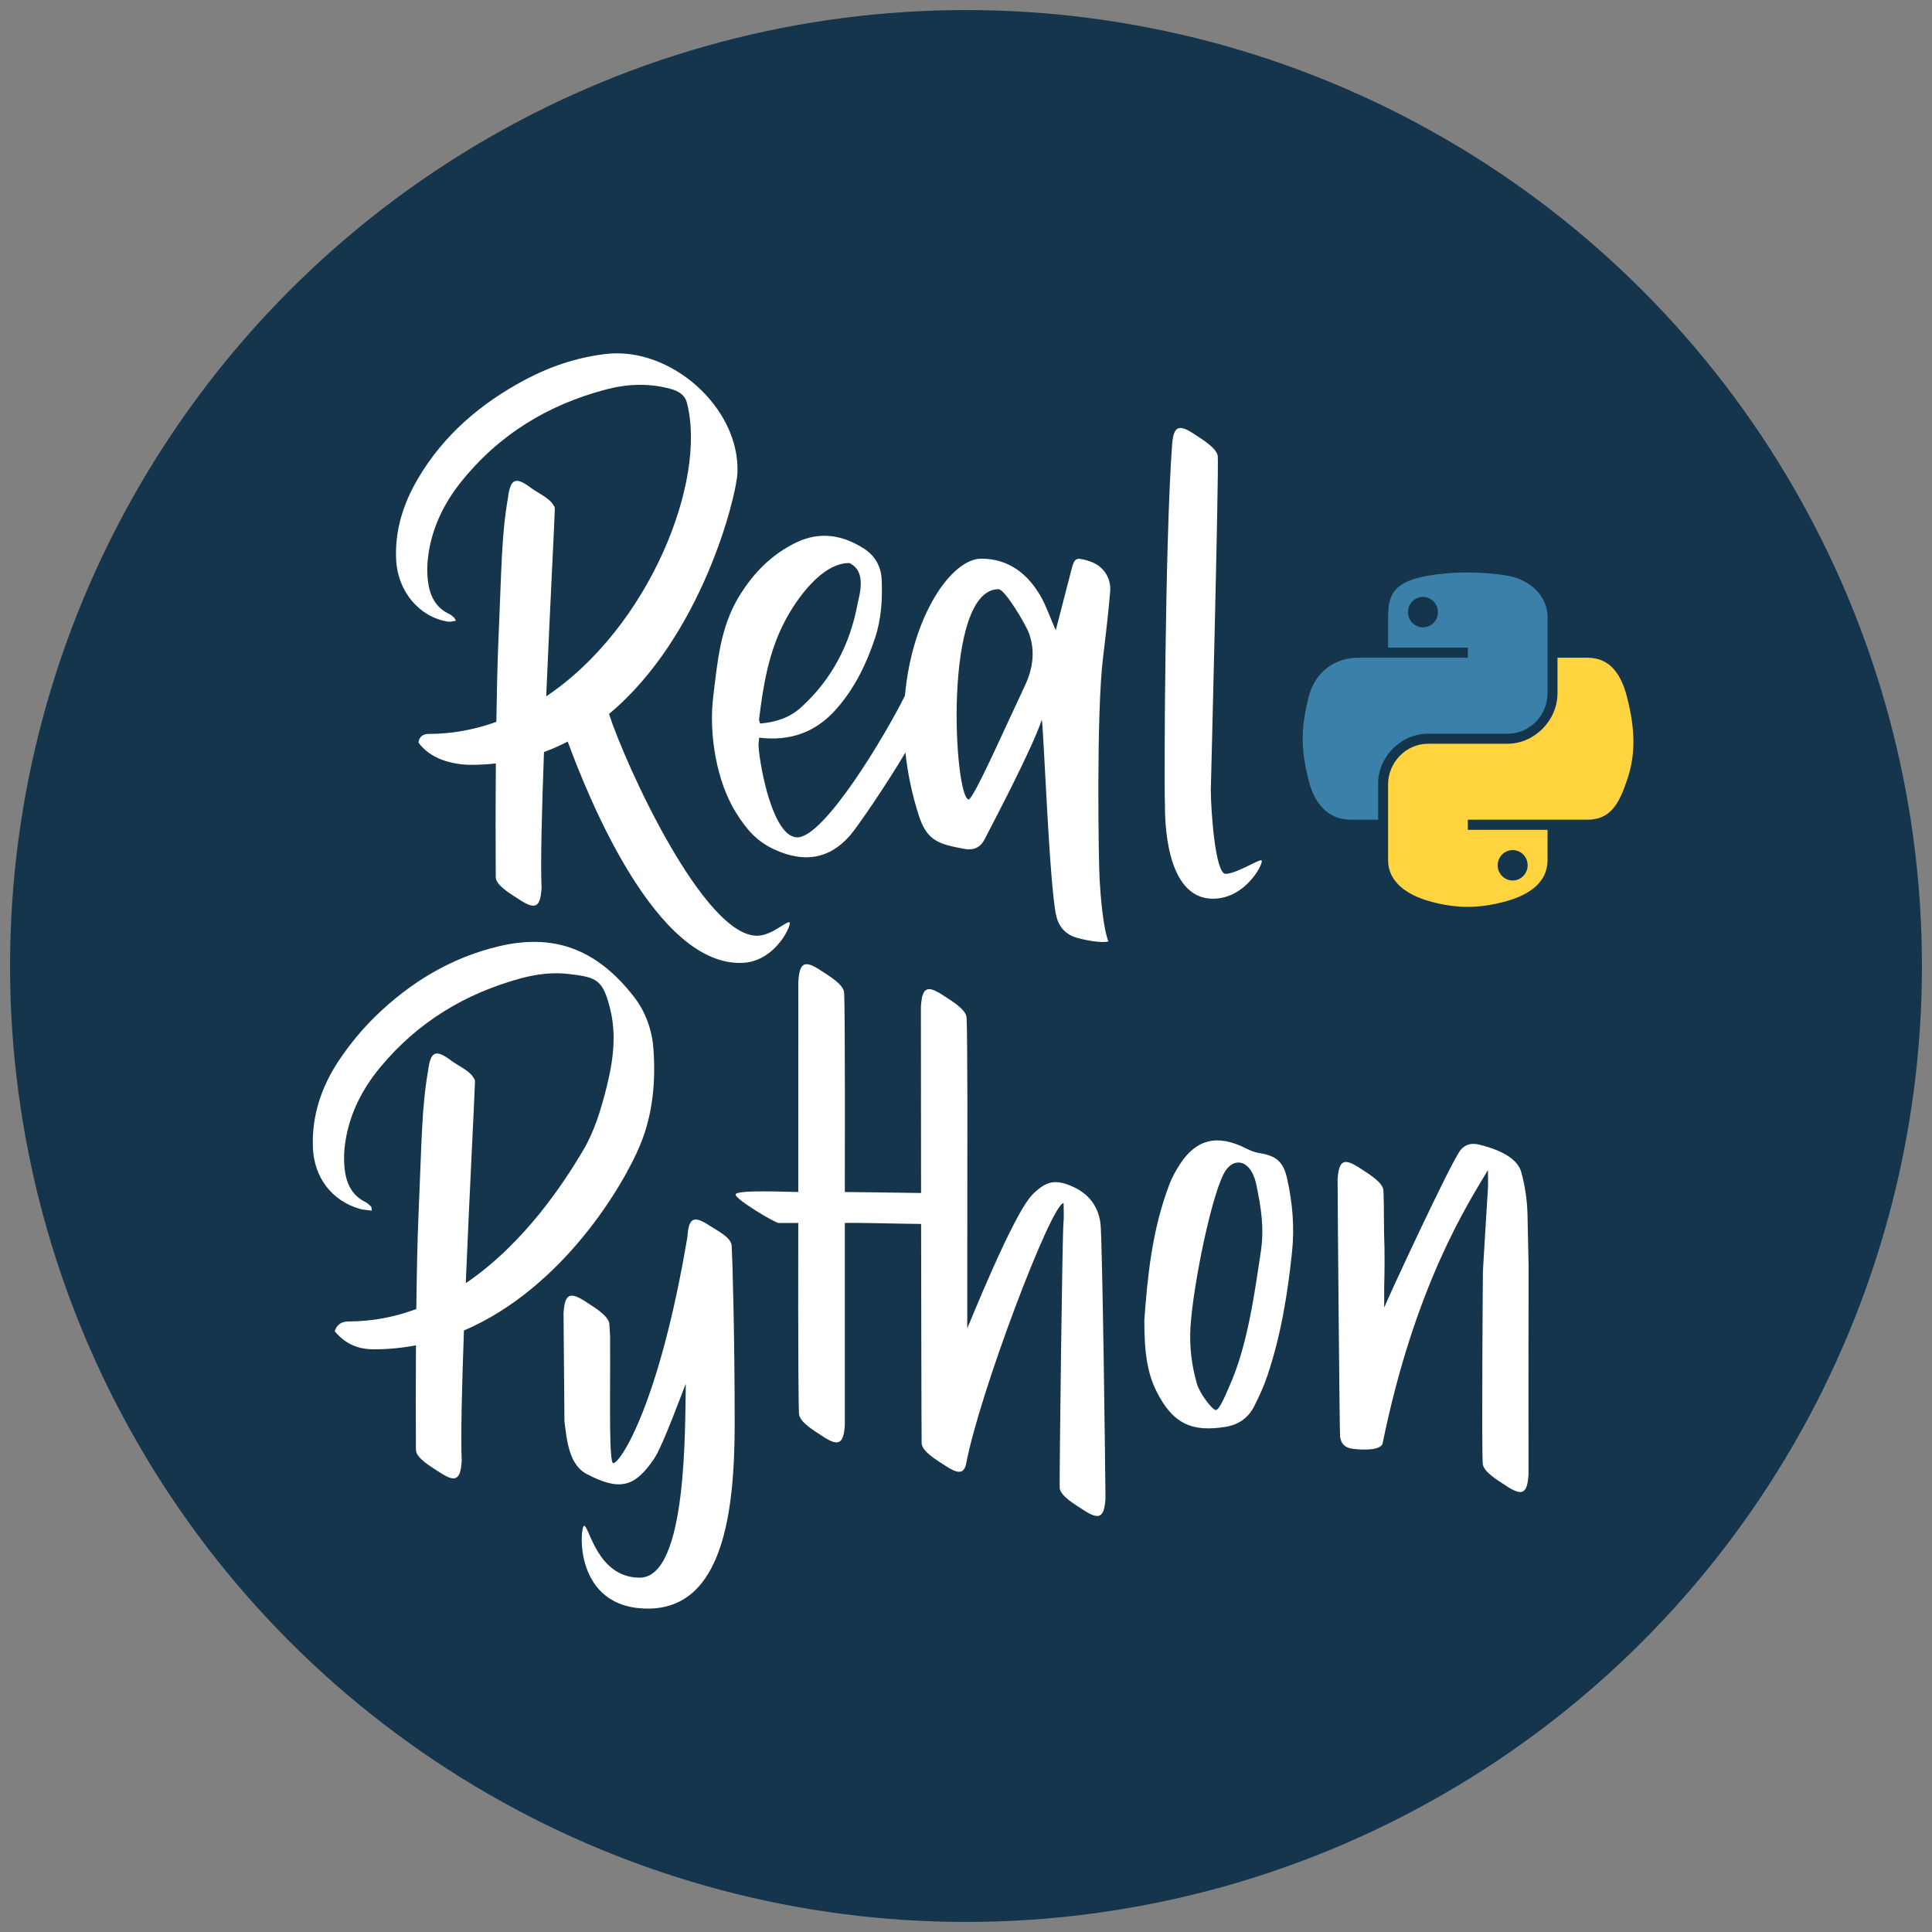
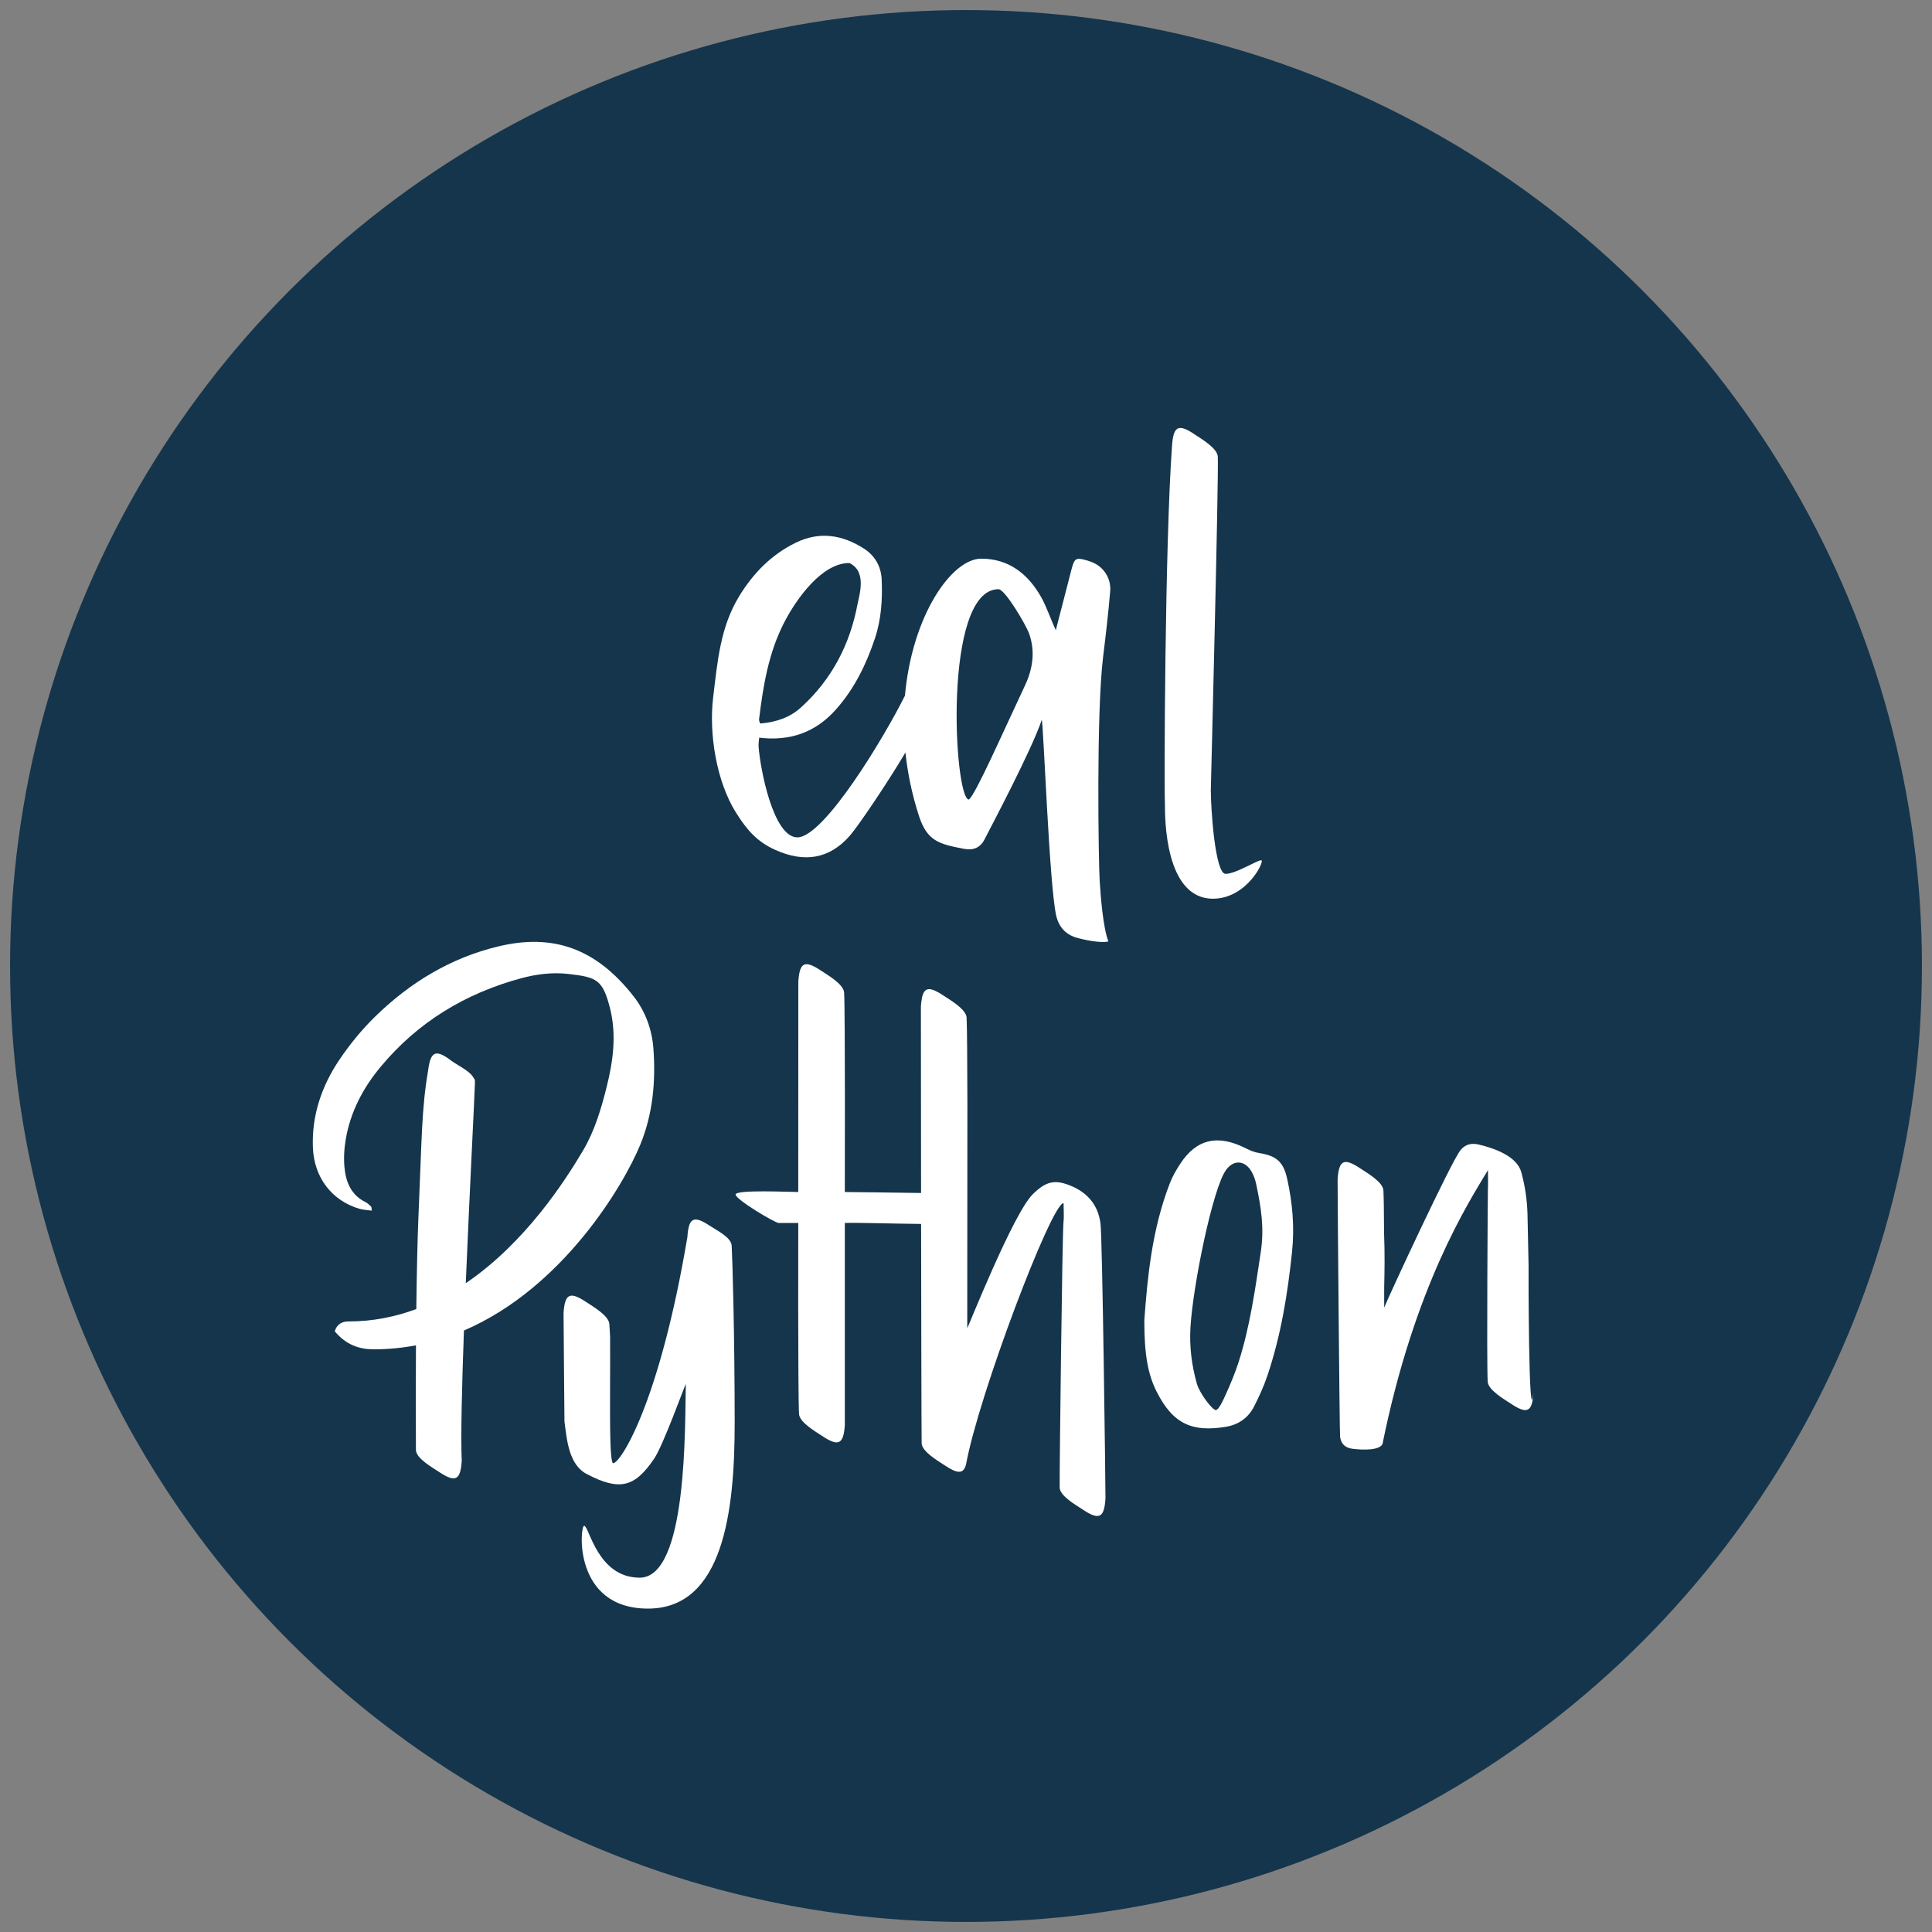
<svg xmlns="http://www.w3.org/2000/svg" version="1.1" id="Layer_1" x="0px" y="0px" viewBox="0 0 1920 1920" style="enable-background:new 0 0 1920 1920;" xml:space="preserve">
  <rect x="0" y="0" width="1920" height="1920" fill="#808080" stroke="none" />
  <style type="text/css">
	.st0{fill:#14354C;}
	.st1{fill:#FFFFFF;}
	.st2{fill:#3A80A8;}
	.st3{fill:#FFD43E;}
</style>
  <g>
    <circle class="st0" cx="960" cy="960" r="950" />
    <g>
      <g>
        <path class="st1" d="M636.24,1137.73c12.51-30.41,15.56-62.9,13.09-95.92c-1.38-18.56-7.92-36.53-19.33-51.23     c-38.1-49.04-81.36-62.78-134.48-50.12c-47.45,11.31-87.97,35.91-122.61,69.73c-13.35,13.03-25.45,27.81-35.85,43.32     c-17.47,26.06-27.38,55.13-26.1,87.04c1.19,29.67,18.76,52.58,46.06,60.68c3.86,1.15,8.02,1.25,12.48,1.9     c-0.39-2.53-0.24-3.59-0.68-4c-1.72-1.62-3.44-3.45-5.51-4.46c-14.29-6.95-19.52-19.8-20.93-34.16     c-0.93-9.42-0.34-19.25,1.28-28.6c4.68-27.03,17.07-50.61,34.5-71.59c37.01-44.53,84.13-73.07,139.75-88.13     c15.61-4.22,31.56-6.14,47.55-4.22c27.27,3.26,33.67,5.16,40.98,34.91c6.35,25.84,2.85,51.68-3.51,77.15     c-5.57,22.32-12.03,44.05-23.73,63.73c-17.39,29.26-56.84,91.12-116.31,131.46c3.84-92.53,8.81-186.24,9.03-197.59     c0.04-0.59,0.08-1.11,0.12-1.71c-0.03-0.01-0.06-0.03-0.09-0.05c0.02-0.6,0.03-1.2,0.03-1.88c-0.01-0.95-0.59-2-1.51-3.1     c-3.51-6.59-16.59-12.71-21.75-16.62c-15.52-11.78-20.8-9.88-23.25,9.53c-6.5,37.75-6.25,67.5-9.52,142.61     c-1.09,24.93-1.8,58.91-2.22,94.5c-20.76,7.73-43.25,12.34-67.43,12.34c-5.56,0-11.24,1.94-13.61,9.82     c11.32,13.52,24.43,17.87,38.79,17.87c14.52,0,28.49-1.41,41.91-3.98c-0.27,38.85-0.25,76.66-0.04,103.94     c0.06,8.39,16.16,17.37,22.9,21.85c16.22,10.8,21.37,8.58,22.62-10.94c-1.06-23.57,0.15-73.54,2.19-129.55     C559.55,1279.99,619.86,1177.54,636.24,1137.73z" />
        <path class="st1" d="M1251.47,1145.91c-4.52-0.72-9.03-2.51-13.14-4.6c-28.03-14.32-49.29-9.48-65.47,15.33     c-3.91,6-7.59,12.34-10.18,18.99c-18.18,46.61-22.44,95.4-25.47,136.43c-0.06,34.12,3.6,53.65,12.07,70.59     c16.65,33.34,36.29,40.53,68.64,35.34c12.62-2.02,22.48-8.74,28.28-20.11c5.07-9.93,9.76-20.19,13.31-30.74     c13.47-40,20.18-81.35,24.53-123.26c2.56-24.67,0.41-48.72-4.93-72.65C1275.37,1154.45,1268.3,1148.58,1251.47,1145.91z      M1252.9,1244.58c-5.56,36.78-10.62,73.64-22.04,109.2c-3.53,11-8.06,21.73-12.81,32.28c-2.38,5.28-6.89,15.23-9.79,15.23     c-3.46,0-16.03-16.5-18.77-26.05c-5.21-18.2-7.53-36.92-6.44-55.79c2.42-42.02,22.34-139.51,35.59-157.06     c7.87-10.41,19-9.18,25.48,2.52c2.09,3.77,3.49,8.08,4.38,12.32C1253.43,1200.88,1256.55,1220.46,1252.9,1244.58z" />
-         <path class="st1" d="M1519.09,1257.88c0,0-0.66-34.01-1.09-51.42c-0.34-13.74-2.47-28.12-6.15-41.54     c-4.36-15.87-26.56-23.71-42.01-27.42c-7.37-1.77-13.5-0.48-18.36,5.41c-9.15,11.09-71.73,146.01-75.9,156.57     c0-6.62,0-13.35,0-20.08c0.38-14.85,0.7-33.76-0.11-54.07c-0.1-20.23-0.3-36.11-0.65-42.29c-0.48-8.38-16.17-17.37-22.9-21.85     c-16.21-10.8-21.37-8.58-22.62,10.94c0,24.88,1.97,252.06,2.45,255.62c0.99,7.3,5.13,11.15,12.56,12.06     c12.62,1.54,26.77,1.12,29.59-4.76c31.95-157.24,85.12-239.4,104.81-272.21c0,7.89,0.27,13.36-0.05,18.8     c-1.58,27.15-3.47,54.29-4.95,81.44c-0.1,1.76-1.34,171.44-0.2,191.4c0.48,8.38,16.16,17.37,22.9,21.85     c16.22,10.8,21.37,8.58,22.62-10.94C1519.03,1427.07,1518.94,1259.02,1519.09,1257.88z" />
+         <path class="st1" d="M1519.09,1257.88c0,0-0.66-34.01-1.09-51.42c-0.34-13.74-2.47-28.12-6.15-41.54     c-4.36-15.87-26.56-23.71-42.01-27.42c-7.37-1.77-13.5-0.48-18.36,5.41c-9.15,11.09-71.73,146.01-75.9,156.57     c0-6.62,0-13.35,0-20.08c0.38-14.85,0.7-33.76-0.11-54.07c-0.1-20.23-0.3-36.11-0.65-42.29c-0.48-8.38-16.17-17.37-22.9-21.85     c-16.21-10.8-21.37-8.58-22.62,10.94c0,24.88,1.97,252.06,2.45,255.62c0.99,7.3,5.13,11.15,12.56,12.06     c12.62,1.54,26.77,1.12,29.59-4.76c31.95-157.24,85.12-239.4,104.81-272.21c0,7.89,0.27,13.36-0.05,18.8     c-0.1,1.76-1.34,171.44-0.2,191.4c0.48,8.38,16.16,17.37,22.9,21.85     c16.22,10.8,21.37,8.58,22.62-10.94C1519.03,1427.07,1518.94,1259.02,1519.09,1257.88z" />
        <path class="st1" d="M1064.99,1178.78c-16.74-7.16-25.5-4.77-38.49,7.89c-19.65,19.15-64.8,133.41-65.26,133.29     c-0.01-13.73,0.14-223.77,0.14-223.77c-0.09-39.57-0.3-76.33-0.79-84.91c-0.48-8.38-16.16-17.37-22.9-21.85     c-12.94-8.62-18.76-8.91-21.23,1.24c-0.08,0.05-0.22,0-0.25,0.13c-0.01,0.02-0.02,0.47-0.02,1.12c-0.47,2.34-0.81,5.13-1.02,8.45     c0,43.01,0.12,141.04,0.17,185.21c-23.79-0.43-75.77-0.97-75.77-0.97c0-5.75,0.45-178.16-0.69-198.12     c-0.48-8.38-16.16-17.37-22.9-21.85c-16.22-10.8-21.37-8.58-22.62,10.94c0,66.12-0.06,209.03-0.06,209.03     c-8.73,0-62.3-2.59-62.3,2.51c0,4.86,39.2,28.24,42.8,28.24c10.56,0,19.5,0,19.5,0s-0.38,169.82,0.76,189.78     c0.48,8.38,16.16,17.37,22.9,21.85c16.22,10.8,21.37,8.58,22.62-10.94l-0.01-200.69c11.42-0.45,46.17,0.68,75.81,0.99     c0.04,44,0.36,215.13,0.53,218.02c0.48,8.38,16.16,17.37,22.9,21.85c12.83,8.55,18.72,8.89,21.25-0.99     c12.44-68.26,84.73-259.42,96.91-259.62c0,7.48,0.57,13.46-0.1,19.3c-1.2,10.5-4.03,249.26-3.78,263.39     c0.15,8.39,16.16,17.37,22.9,21.85c16.21,10.8,21.37,8.58,22.62-10.94c0-14.02-3-258.37-4.97-273.41     C1091.32,1198.19,1081.52,1185.85,1064.99,1178.78z" />
        <path class="st1" d="M705.74,1218.38c-16.22-10.8-21.37-8.58-22.62,10.94c-28.05,166.55-66.7,224.78-73.71,224.78     c-4.15,0-2.95-61.82-3.13-81.3l0.07-14.3c-0.18-42.41,0.35-22.68-0.79-42.64c-0.48-8.38-16.16-17.37-22.9-21.85     c-16.22-10.8-21.37-8.58-22.62,10.94c0,16.29,0.91,95.8,0.91,107.61c2.36,18.37,4.32,42.92,21.99,52.22     c33.08,17.4,47.95,13.12,67.16-15.2c8.92-13.15,30.17-72.2,31.45-74.23c-1.01,41.34,1.93,192.52-45.82,192.52     c-42.24,0-50.2-51.58-55.24-51.58c-4.18,0-11.39,82.31,63.47,82.31c75.06,0,86.15-97.27,86.15-184.12s-2.17-162.59-2.97-176.46     C726.69,1229.63,712.48,1222.86,705.74,1218.38z" />
      </g>
      <g>
-         <path class="st1" d="M784.26,916.45c-4.31,0.2-17.42,12.81-30.83,13.44c-53.15,2.52-131.6-169.12-148.2-220.37     c92.41-76.91,126.86-216.87,127.67-239.95c2.26-64.75-66.56-125.36-130.72-117.8c-29.21,3.44-56.1,12.6-81.61,26.31     c-43.44,23.35-79.94,54.62-105.17,97.5c-14.62,24.84-23.28,51.81-21.69,81.15c1.69,31.28,23.18,56.61,51.55,61.08     c2.34,0.37,4.89-0.53,7.91-0.91c-1.13-1.87-1.41-2.72-1.98-3.21c-1.51-1.28-3.01-2.73-4.77-3.55     c-14.44-6.72-19.74-19.57-21.28-33.91c-1.01-9.41-0.49-19.26,1.11-28.62c4.32-25.34,15.42-47.86,31.34-67.93     c37.68-47.47,86.73-77.45,144.94-92.71c21.13-5.54,42.65-6.37,64.08-0.45c7.43,2.05,13.88,5.84,15.88,13.29     c20.7,77.13-37.13,223.49-139.67,292.19c3.74-87.74,8.23-172.71,8.44-183.49c0.04-0.59,0.08-1.11,0.12-1.71     c-0.03-0.01-0.06-0.03-0.09-0.05c0.02-0.6,0.03-1.2,0.03-1.88c-0.01-0.95-0.59-2-1.51-3.1c-3.51-6.59-16.59-12.71-21.75-16.62     c-15.52-11.78-20.8-9.88-23.25,9.53c-6.5,37.75-6.25,67.5-9.52,142.61c-0.94,21.53-1.59,49.83-2.03,80.06     c-21.24,7.7-43.81,12.02-67.53,12.02c-4.93,0-9.33,2.65-9.86,8.58c11.24,15.68,32.39,22.12,52.76,22.12     c8.29,0,16.33-0.5,24.16-1.38c-0.34,42.01-0.33,83.66-0.11,113.07c0.06,8.39,16.16,17.37,22.9,21.85     c16.21,10.8,21.37,8.58,22.62-10.94c-1.1-24.38,0.23-76.98,2.41-135.29c8.16-3.02,16.02-6.5,23.58-10.43     c20.26,54.95,87.78,224,173.99,219.92C771.94,955.28,788.26,916.26,784.26,916.45z" />
        <path class="st1" d="M1085.32,558.72c-1.73-0.69-3.5-1.32-5.29-1.83c-10.59-3.01-12.24-2.28-15.11,8.68     c-4.65,17.79-14.41,56.12-15.7,60.74c-5.02-10.97-9.46-23.92-14.52-32.89c-13-23.05-32.2-38.22-59.53-38.22     c-29.35,0-68.69,56.25-75.83,136.07c-20.12,40.63-80.33,140.89-106.95,140.89c-23.96,0-36.94-68.18-38.51-90.27     c-0.21-2.98,0.38-6.02,0.59-8.8c30.88,3.7,56.06-5.3,76.21-27.94c18.42-20.7,30.29-45.01,38.92-71.05     c6.25-18.88,7.45-38.39,6.61-58.1c-0.57-13.43-6.96-24.05-17.92-31.01c-21.18-13.44-43.69-17.19-67.22-5.77     c-24.55,11.91-42.73,30.62-56.72,53.69c-18.62,30.73-21.3,64.66-25.6,99.91c-4.44,36.42,3.29,84.06,22.79,114.95     c10.86,17.22,20.87,28.82,39.34,37.03c28.28,12.59,53.28,9.13,73.82-14.47c8.12-9.33,37.16-52.13,55.12-82.49     c2.12,20.2,6.4,41.25,13.34,62.76c8.16,25.29,19.99,28.27,45.07,32.99c9.03,1.7,15.96-1.16,20.1-9.24     c5.46-10.66,47.1-89.22,56.99-119.07c1.75,6.02,7.41,163.52,14.26,194.36c2.46,11.06,8.96,18.75,19.83,22.06     c7.59,2.31,25.04,5.88,32.12,3.87c-5.3-13.31-7.76-44.97-8.72-60.92c-1.04-17.17-3.48-165.16,3.43-221.72     c2.66-21.76,5.23-43.54,7.06-65.38C1104.36,575.01,1097.01,563.37,1085.32,558.72z M779.63,618     c11.78-22.64,36.99-58.48,64.36-58.48c17.85,8.16,9.89,31.97,8.2,40.94c-7.54,40.05-25.55,74.65-55.84,102.28     c-11.13,10.15-24.28,14.84-40.92,16.3c-0.36-1.32-1.24-2.8-1.08-4.15C758.4,681.46,763.82,648.4,779.63,618z M1018.51,681.49     c-22.85,48.49-48.99,108.1-55.64,113.09c-14.76,0-26.36-209.03,29.45-209.03c6.48,0,27.42,35.72,30.36,43.98     C1028.8,646.76,1026.75,663.99,1018.51,681.49z" />
        <path class="st1" d="M1253.4,854.92c-4.32,0-25.16,13.5-35.47,13.5c-10.31,0-14.6-63.9-14.64-83.28c0,0,7.96-311.36,6.94-331.32     c-0.43-8.38-16.06-17.47-22.77-21.99c-16.15-10.9-21.32-8.7-22.68,10.81c-7.07,95.9-8.01,341.97-7.07,356.73     c0,12.91-0.3,93.76,47.73,93.76C1239.33,893.13,1257.41,854.92,1253.4,854.92z" />
      </g>
      <g>
-         <path id="path1948_10_" class="st2" d="M1456.99,568.9c-13.55,0.06-26.5,1.22-37.89,3.23c-33.55,5.93-39.64,18.33-39.64,41.21     v30.22h79.28v10.07h-79.28h-29.75c-23.04,0-43.22,13.85-49.53,40.2c-7.28,30.2-7.6,49.04,0,80.58     c5.64,23.47,19.09,40.2,42.14,40.2h27.26v-36.22c0-26.17,22.64-49.25,49.53-49.25h79.19c22.04,0,39.64-18.15,39.64-40.29v-75.49     c0-21.49-18.13-37.63-39.64-41.21C1484.67,569.87,1470.54,568.84,1456.99,568.9z M1414.11,593.21c8.19,0,14.88,6.8,14.88,15.15     c0,8.33-6.69,15.06-14.88,15.06c-8.22,0-14.88-6.73-14.88-15.06C1399.23,600,1405.89,593.21,1414.11,593.21z" />
-         <path id="path1950_10_" class="st3" d="M1547.82,653.64v35.21c0,27.29-23.14,50.27-49.53,50.27h-79.19     c-21.69,0-39.64,18.57-39.64,40.29v75.49c0,21.49,18.68,34.12,39.64,40.29c25.1,7.38,49.16,8.71,79.19,0     c19.96-5.78,39.64-17.41,39.64-40.29v-30.22h-79.19v-10.07h79.19h39.64c23.04,0,31.63-16.07,39.64-40.2     c8.28-24.84,7.93-48.72,0-80.58c-5.69-22.94-16.57-40.2-39.64-40.2H1547.82z M1503.28,844.82c8.22,0,14.88,6.73,14.88,15.06     c0,8.36-6.66,15.15-14.88,15.15c-8.19,0-14.88-6.8-14.88-15.15C1488.4,851.56,1495.09,844.82,1503.28,844.82z" />
-       </g>
+         </g>
    </g>
  </g>
</svg>